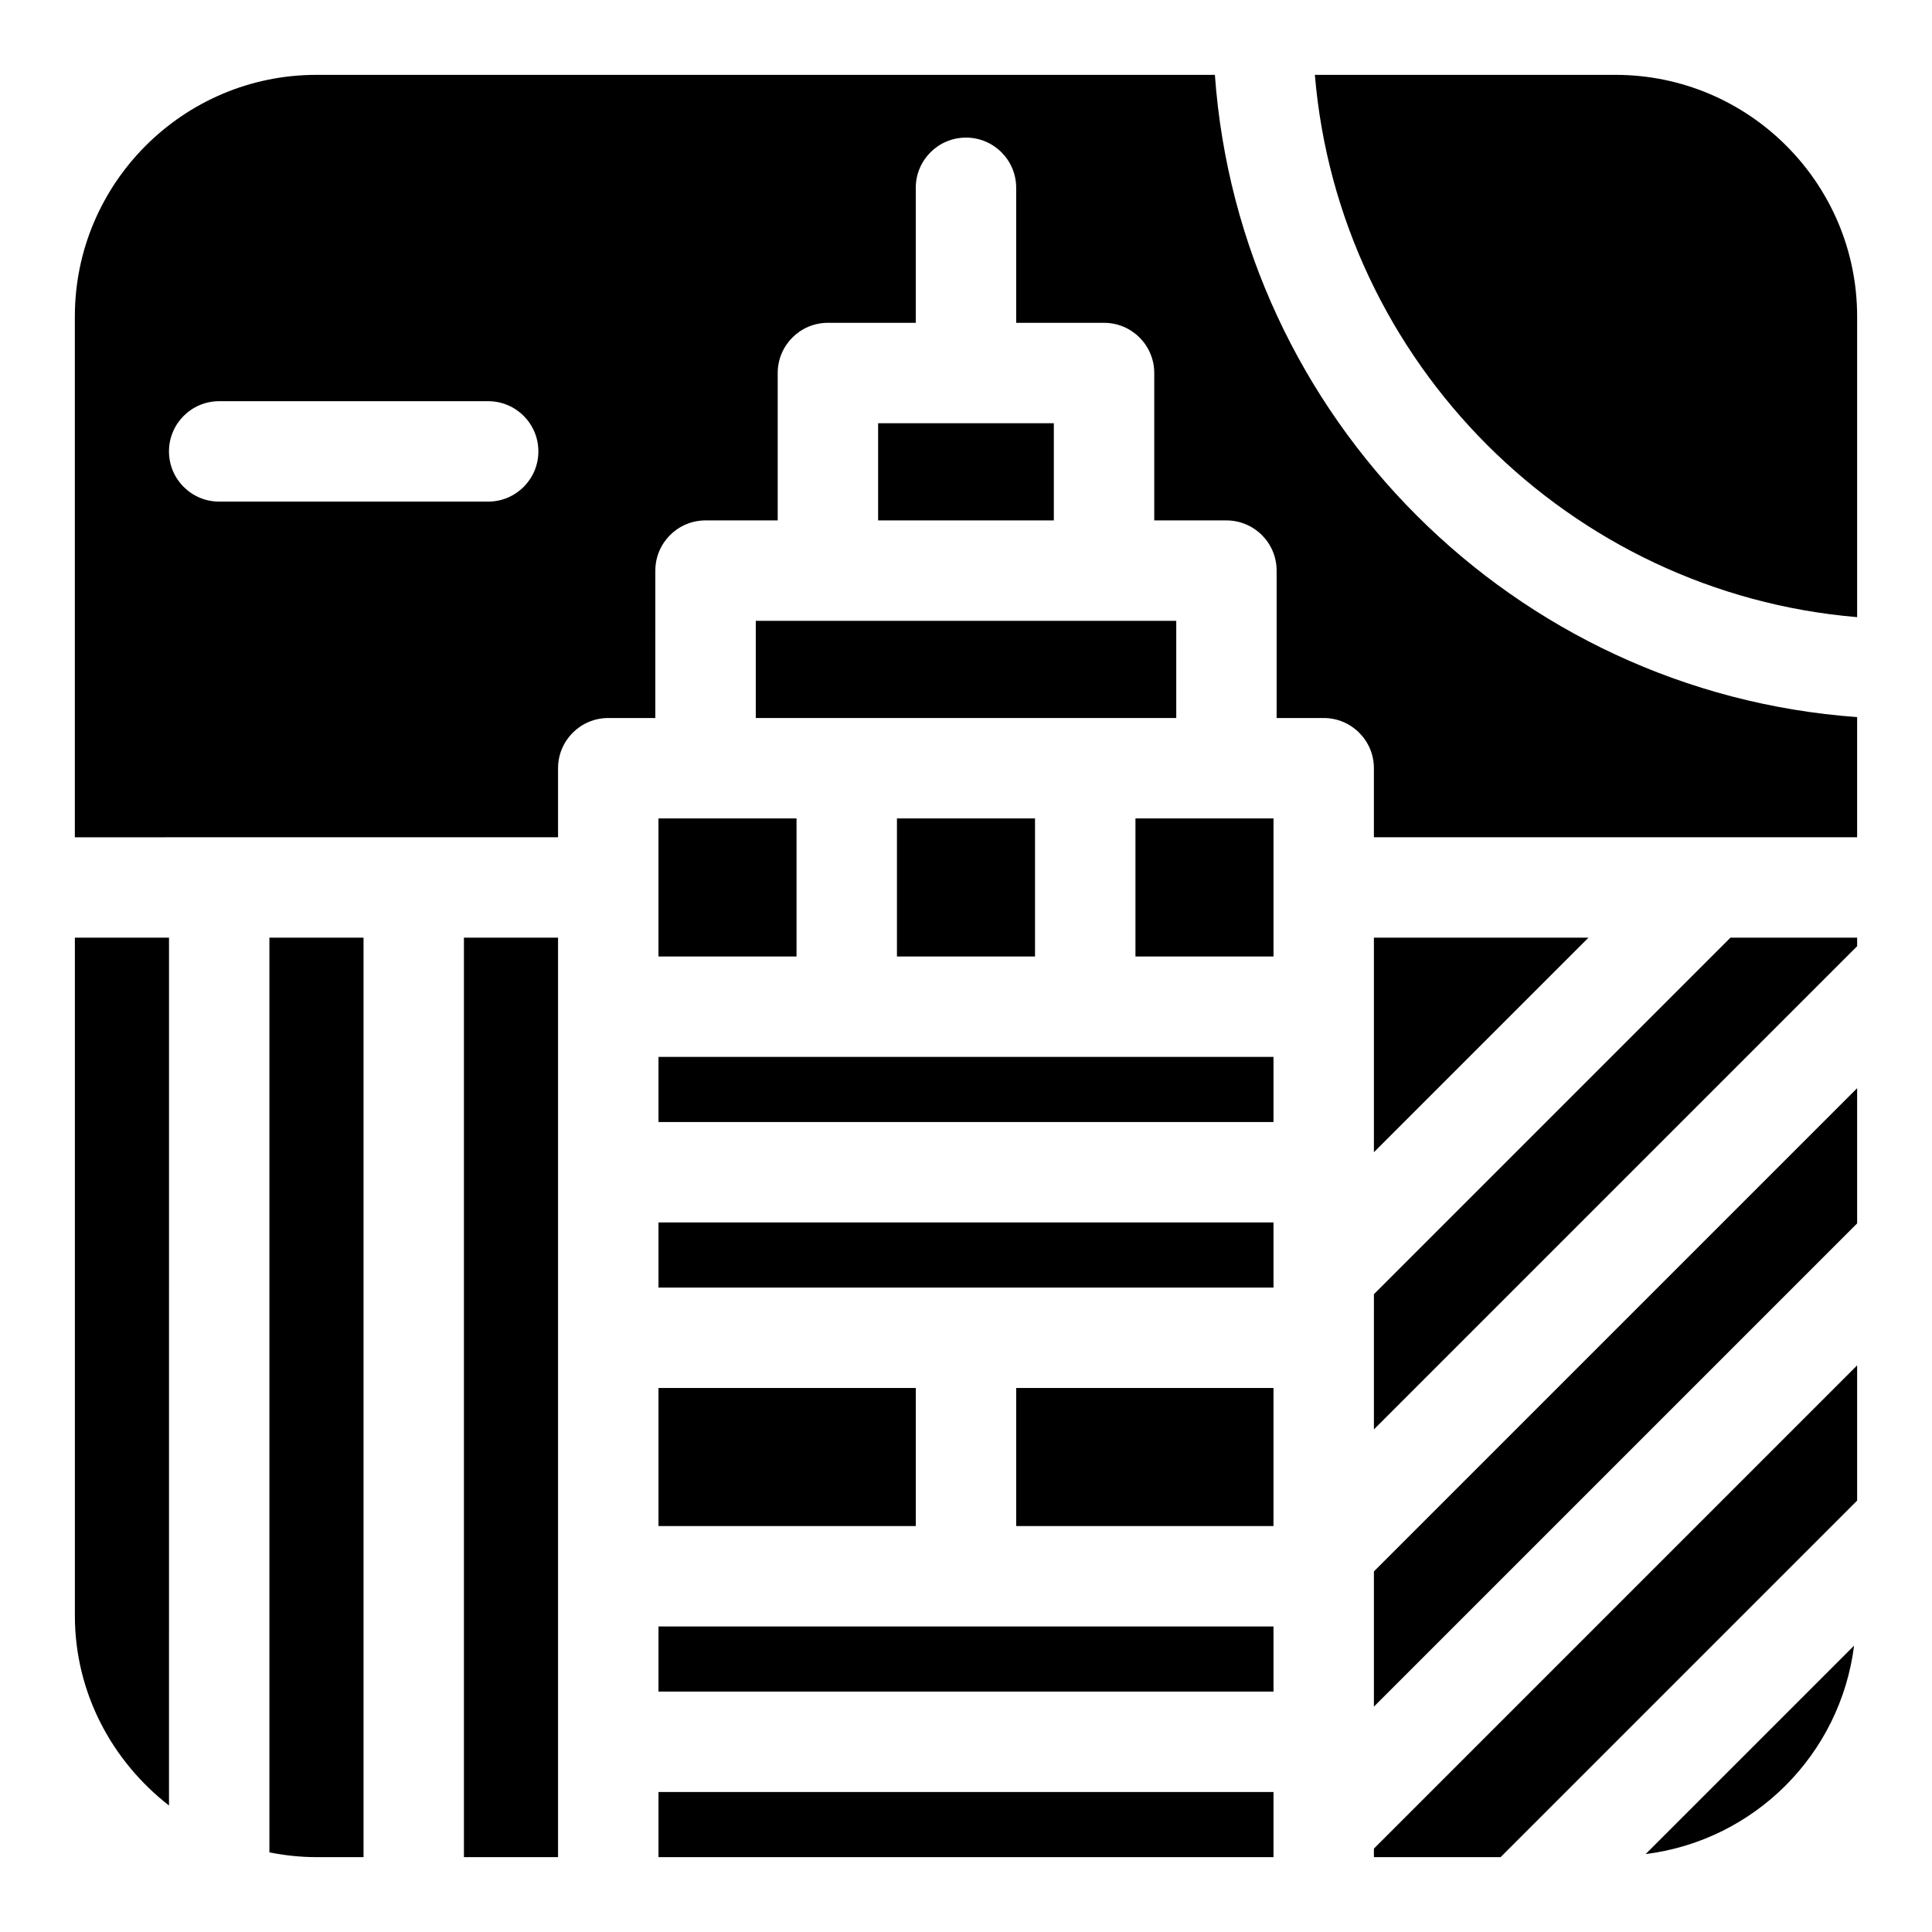
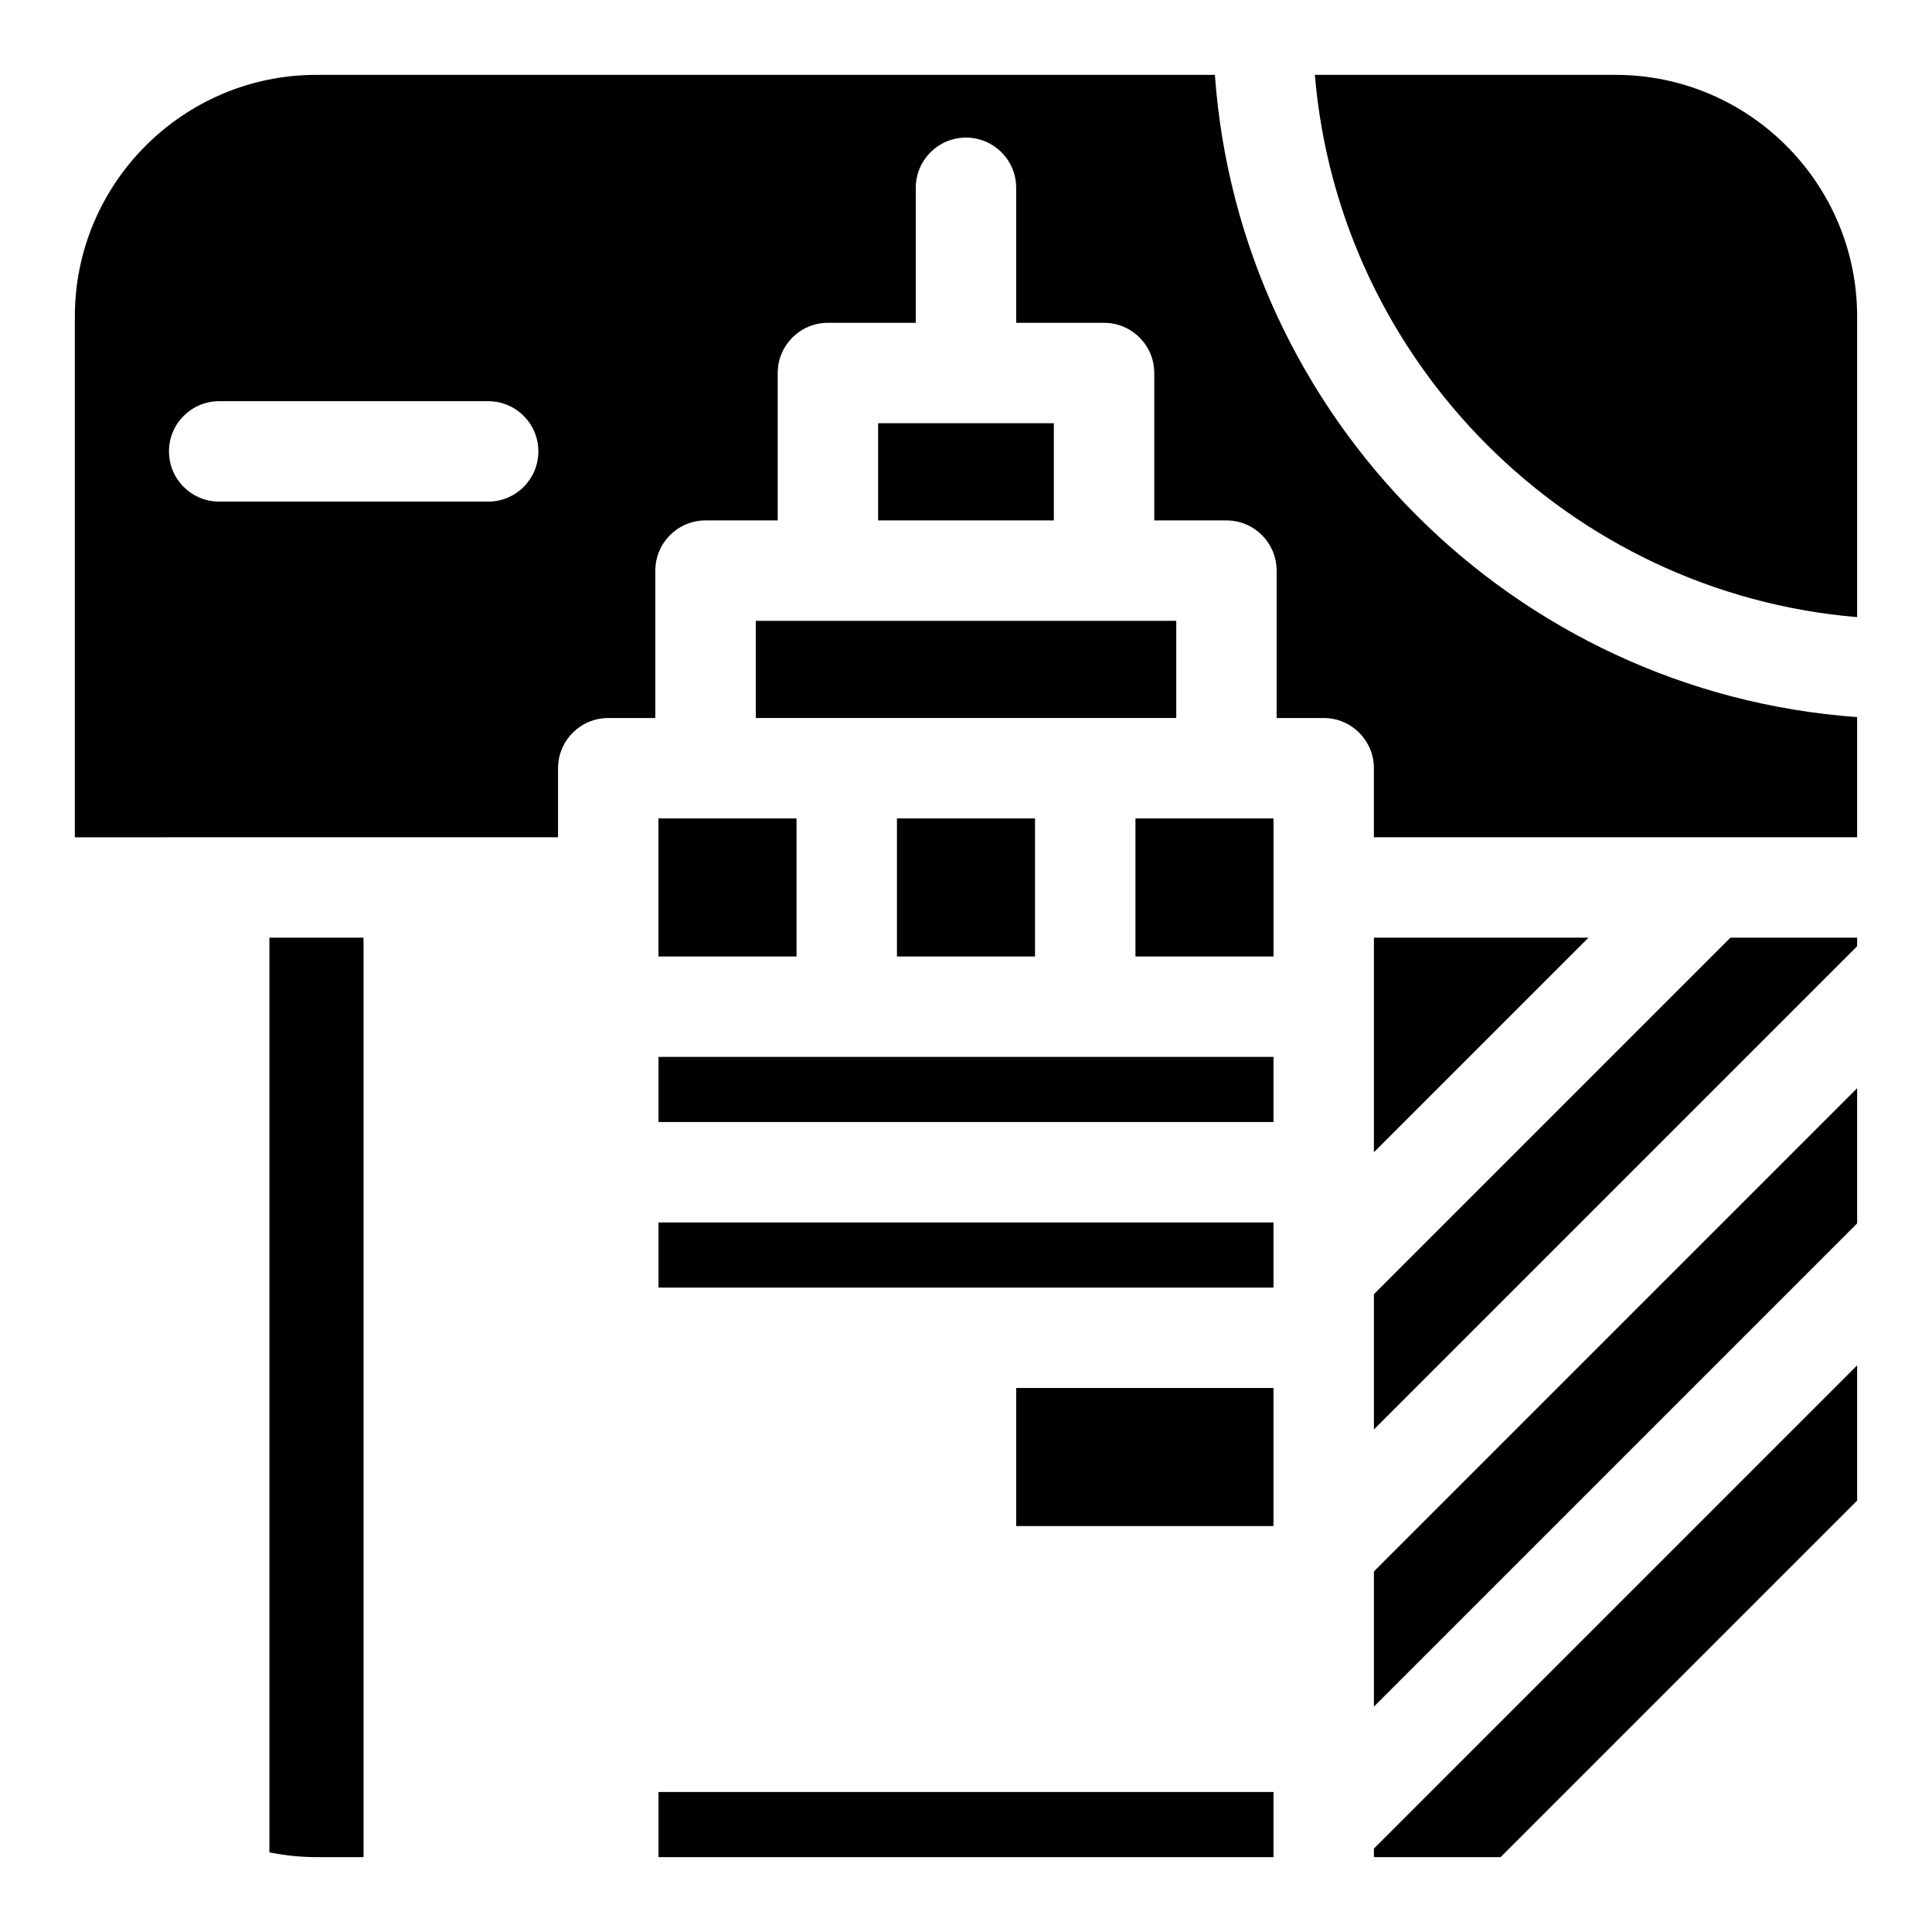
<svg xmlns="http://www.w3.org/2000/svg" fill="#000000" width="800px" height="800px" version="1.1" viewBox="144 144 512 512">
  <g>
    <path d="m481.49 467.96h-162.98v17.262h162.98z" />
    <path d="m469.02 360.89h-24.113v36.59h36.586v-36.59z" />
    <path d="m381.7 360.89h36.59v36.59h-36.59z" />
    <path d="m508.1 410.79v38.562l56.855-56.855h-56.855z" />
    <path d="m413.3 511.83h68.188v36.59h-68.188z" />
    <path d="m318.51 441.35h162.98v-17.262h-162.98z" />
-     <path d="m318.51 511.83h68.188v36.59h-68.188z" />
-     <path d="m291.89 636.16v-243.67h-24.945v243.67z" />
    <path d="m508.1 561.73v34.543l128.06-128.06v-35.828l-128.06 128.06z" />
    <path d="m376.71 256.16h46.566v25.754h-46.566z" />
    <path d="m344.29 334.28h111.43v-25.754h-111.43z" />
    <path d="m508.1 498.53v24.281l128.06-128.06v-2.258h-33.574l-94.484 94.484z" />
-     <path d="m188.79 392.49h-24.949v179.64c0 20.527 9.879 38.625 24.945 50.348z" />
    <path d="m636.16 541.67v-35.832l-128.06 128.06v2.262h33.57z" />
    <path d="m318.51 618.9h162.98v17.262h-162.98z" />
    <path d="m240.34 392.49h-24.945v242.41c4.039 0.801 8.199 1.262 12.473 1.262h12.473z" />
-     <path d="m580.11 635.35c28.867-3.644 51.598-26.375 55.242-55.242z" />
    <path d="m355.09 397.48v-36.59h-36.586v36.59z" />
    <path d="m636.16 307.55v-79.68c0-35.305-28.727-64.031-64.031-64.031h-79.676c6.41 76.297 67.414 137.3 143.71 143.71z" />
    <path d="m291.89 365.88v-18.293c0-7.348 5.957-13.305 13.305-13.305h12.473l0.004-39.062c0-7.348 5.957-13.305 13.305-13.305h19.125v-39.062c0-7.348 5.957-13.305 13.305-13.305h23.285v-35.777c0-7.348 5.957-13.305 13.305-13.305s13.305 5.957 13.305 13.305v35.781h23.285c7.348 0 13.305 5.957 13.305 13.305v39.059h19.125c7.348 0 13.305 5.957 13.305 13.305v39.059h12.473c7.348 0 13.305 5.957 13.305 13.305v18.293l128.06 0.004v-31.844c-90.938-6.547-163.65-79.266-170.2-170.2h-238.09c-35.305 0-64.031 28.727-64.031 64.031v138.02zm-89.805-115.56h71.285c7.348 0 13.305 5.957 13.305 13.305s-5.957 13.305-13.305 13.305h-71.285c-7.348 0-13.305-5.957-13.305-13.305s5.957-13.305 13.305-13.305z" />
-     <path d="m481.49 575.03h-162.98v17.258h162.98z" />
  </g>
</svg>